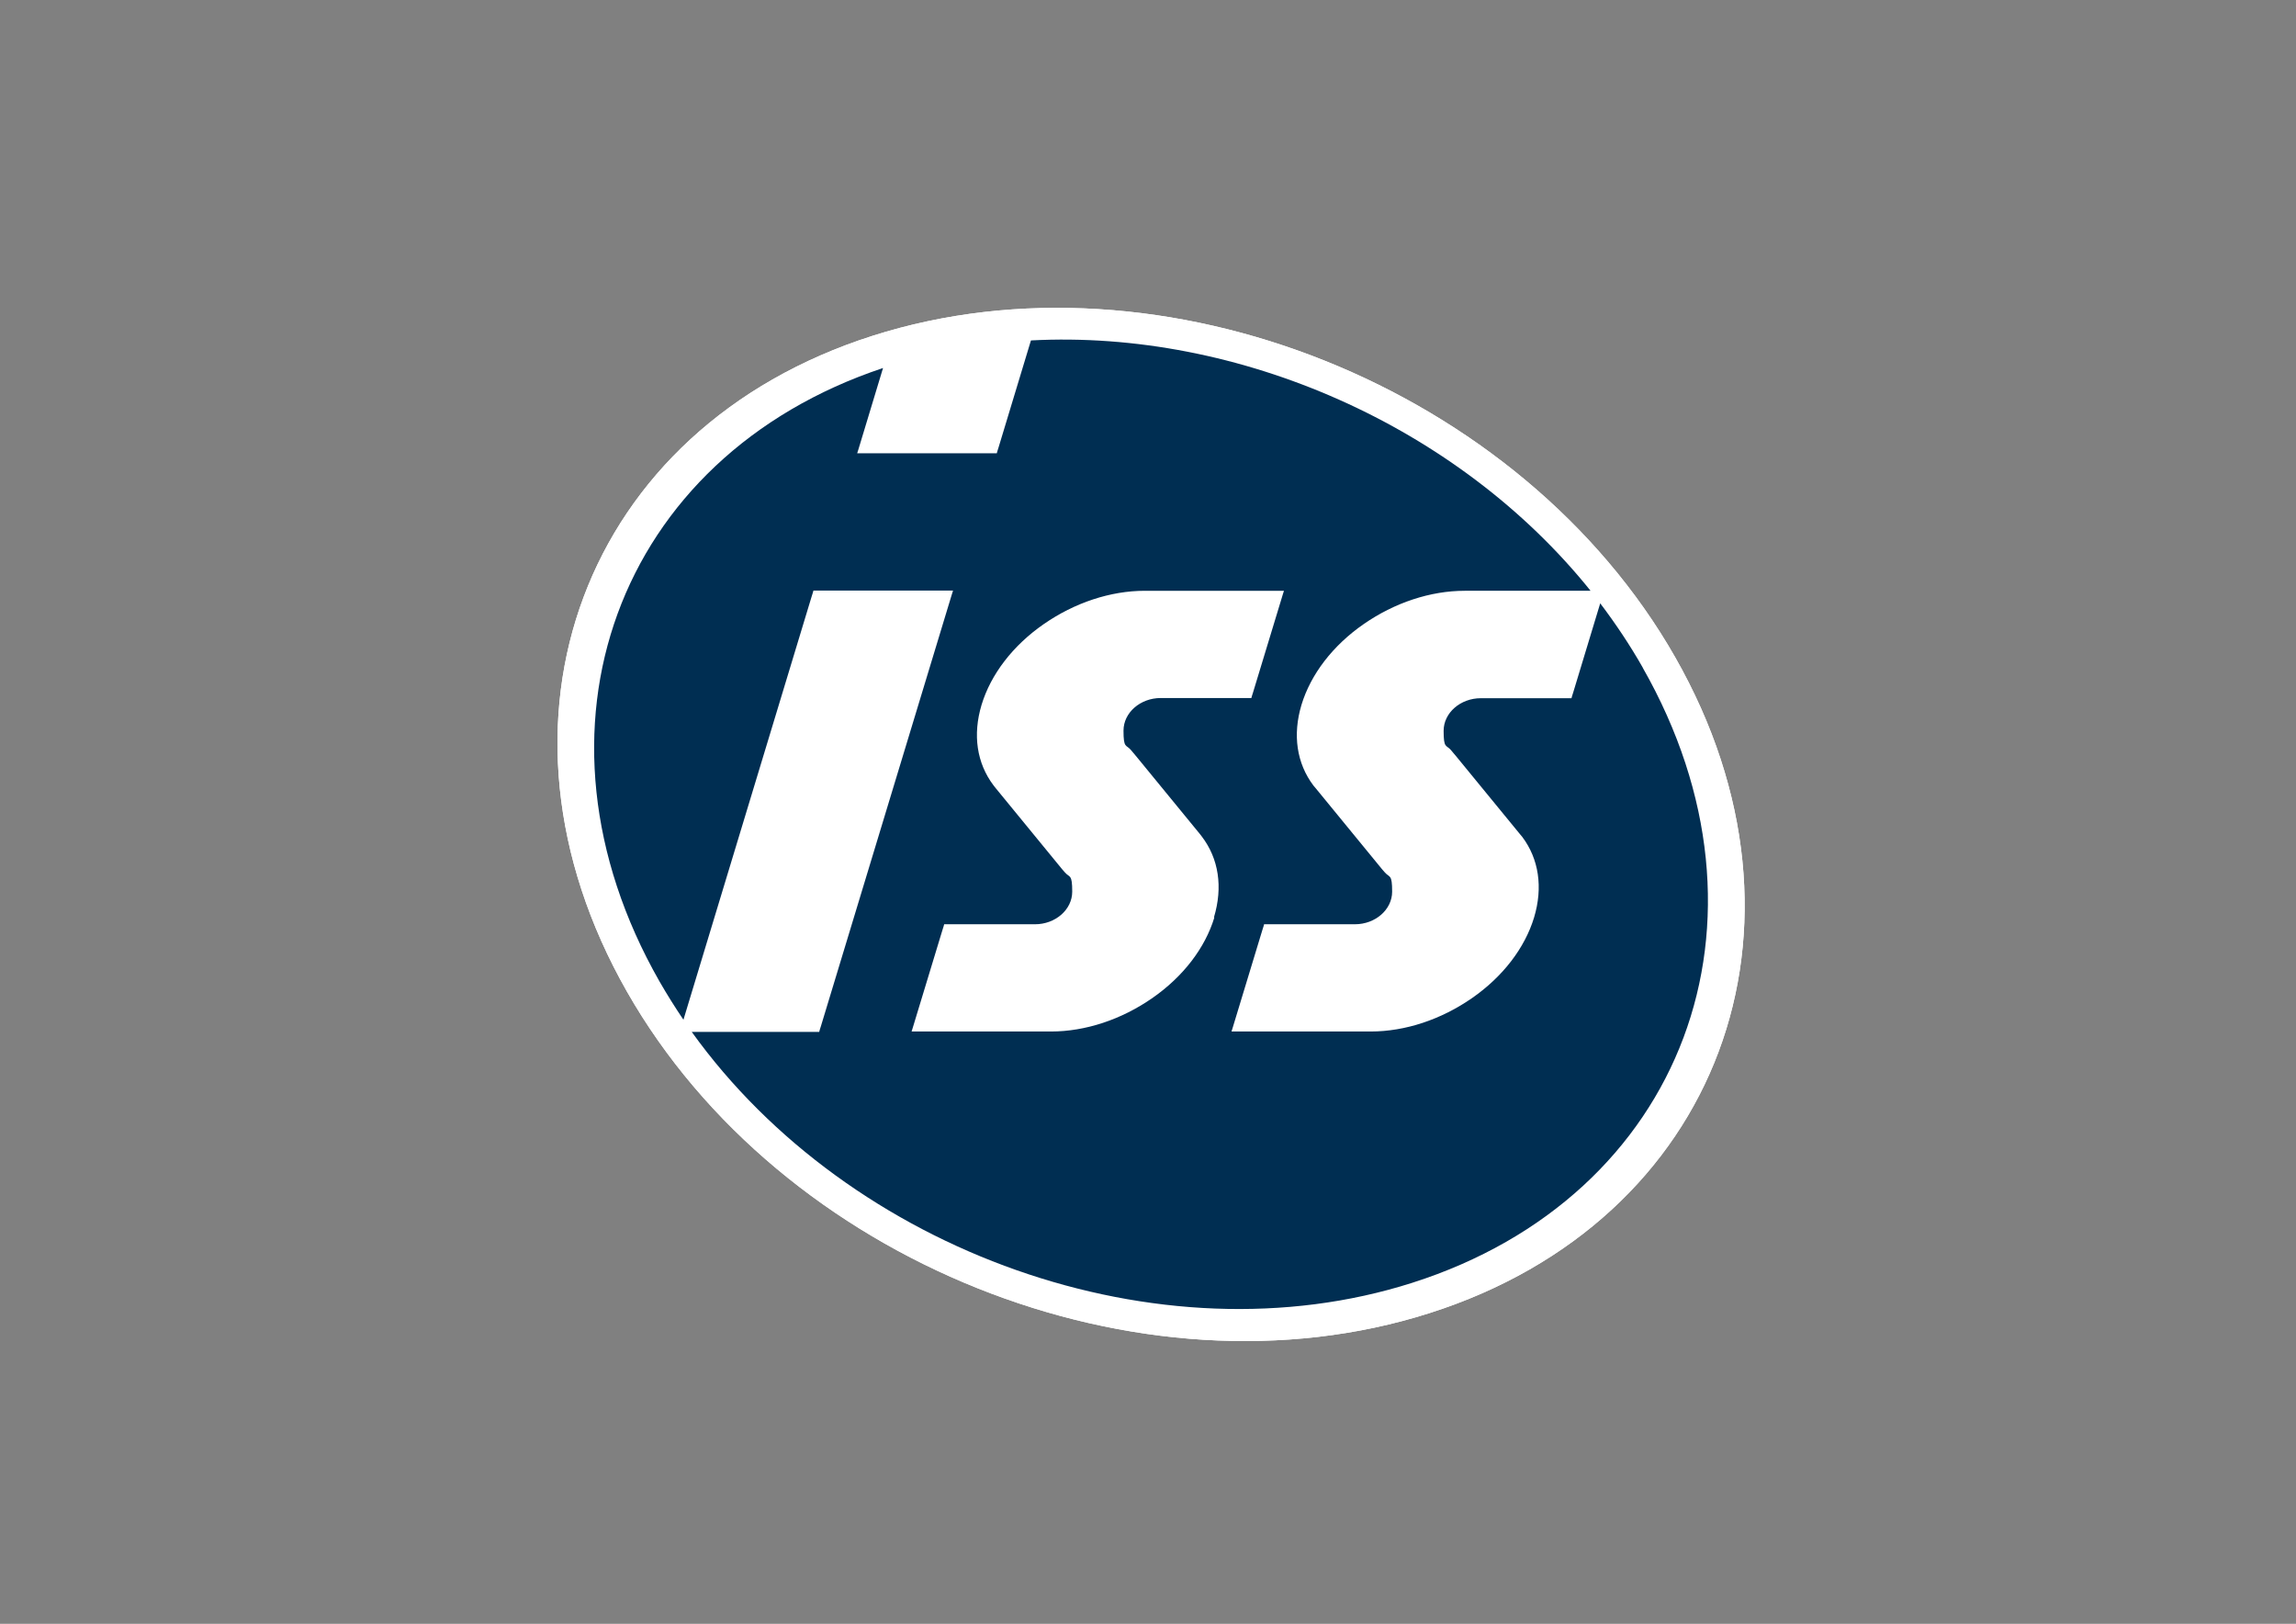
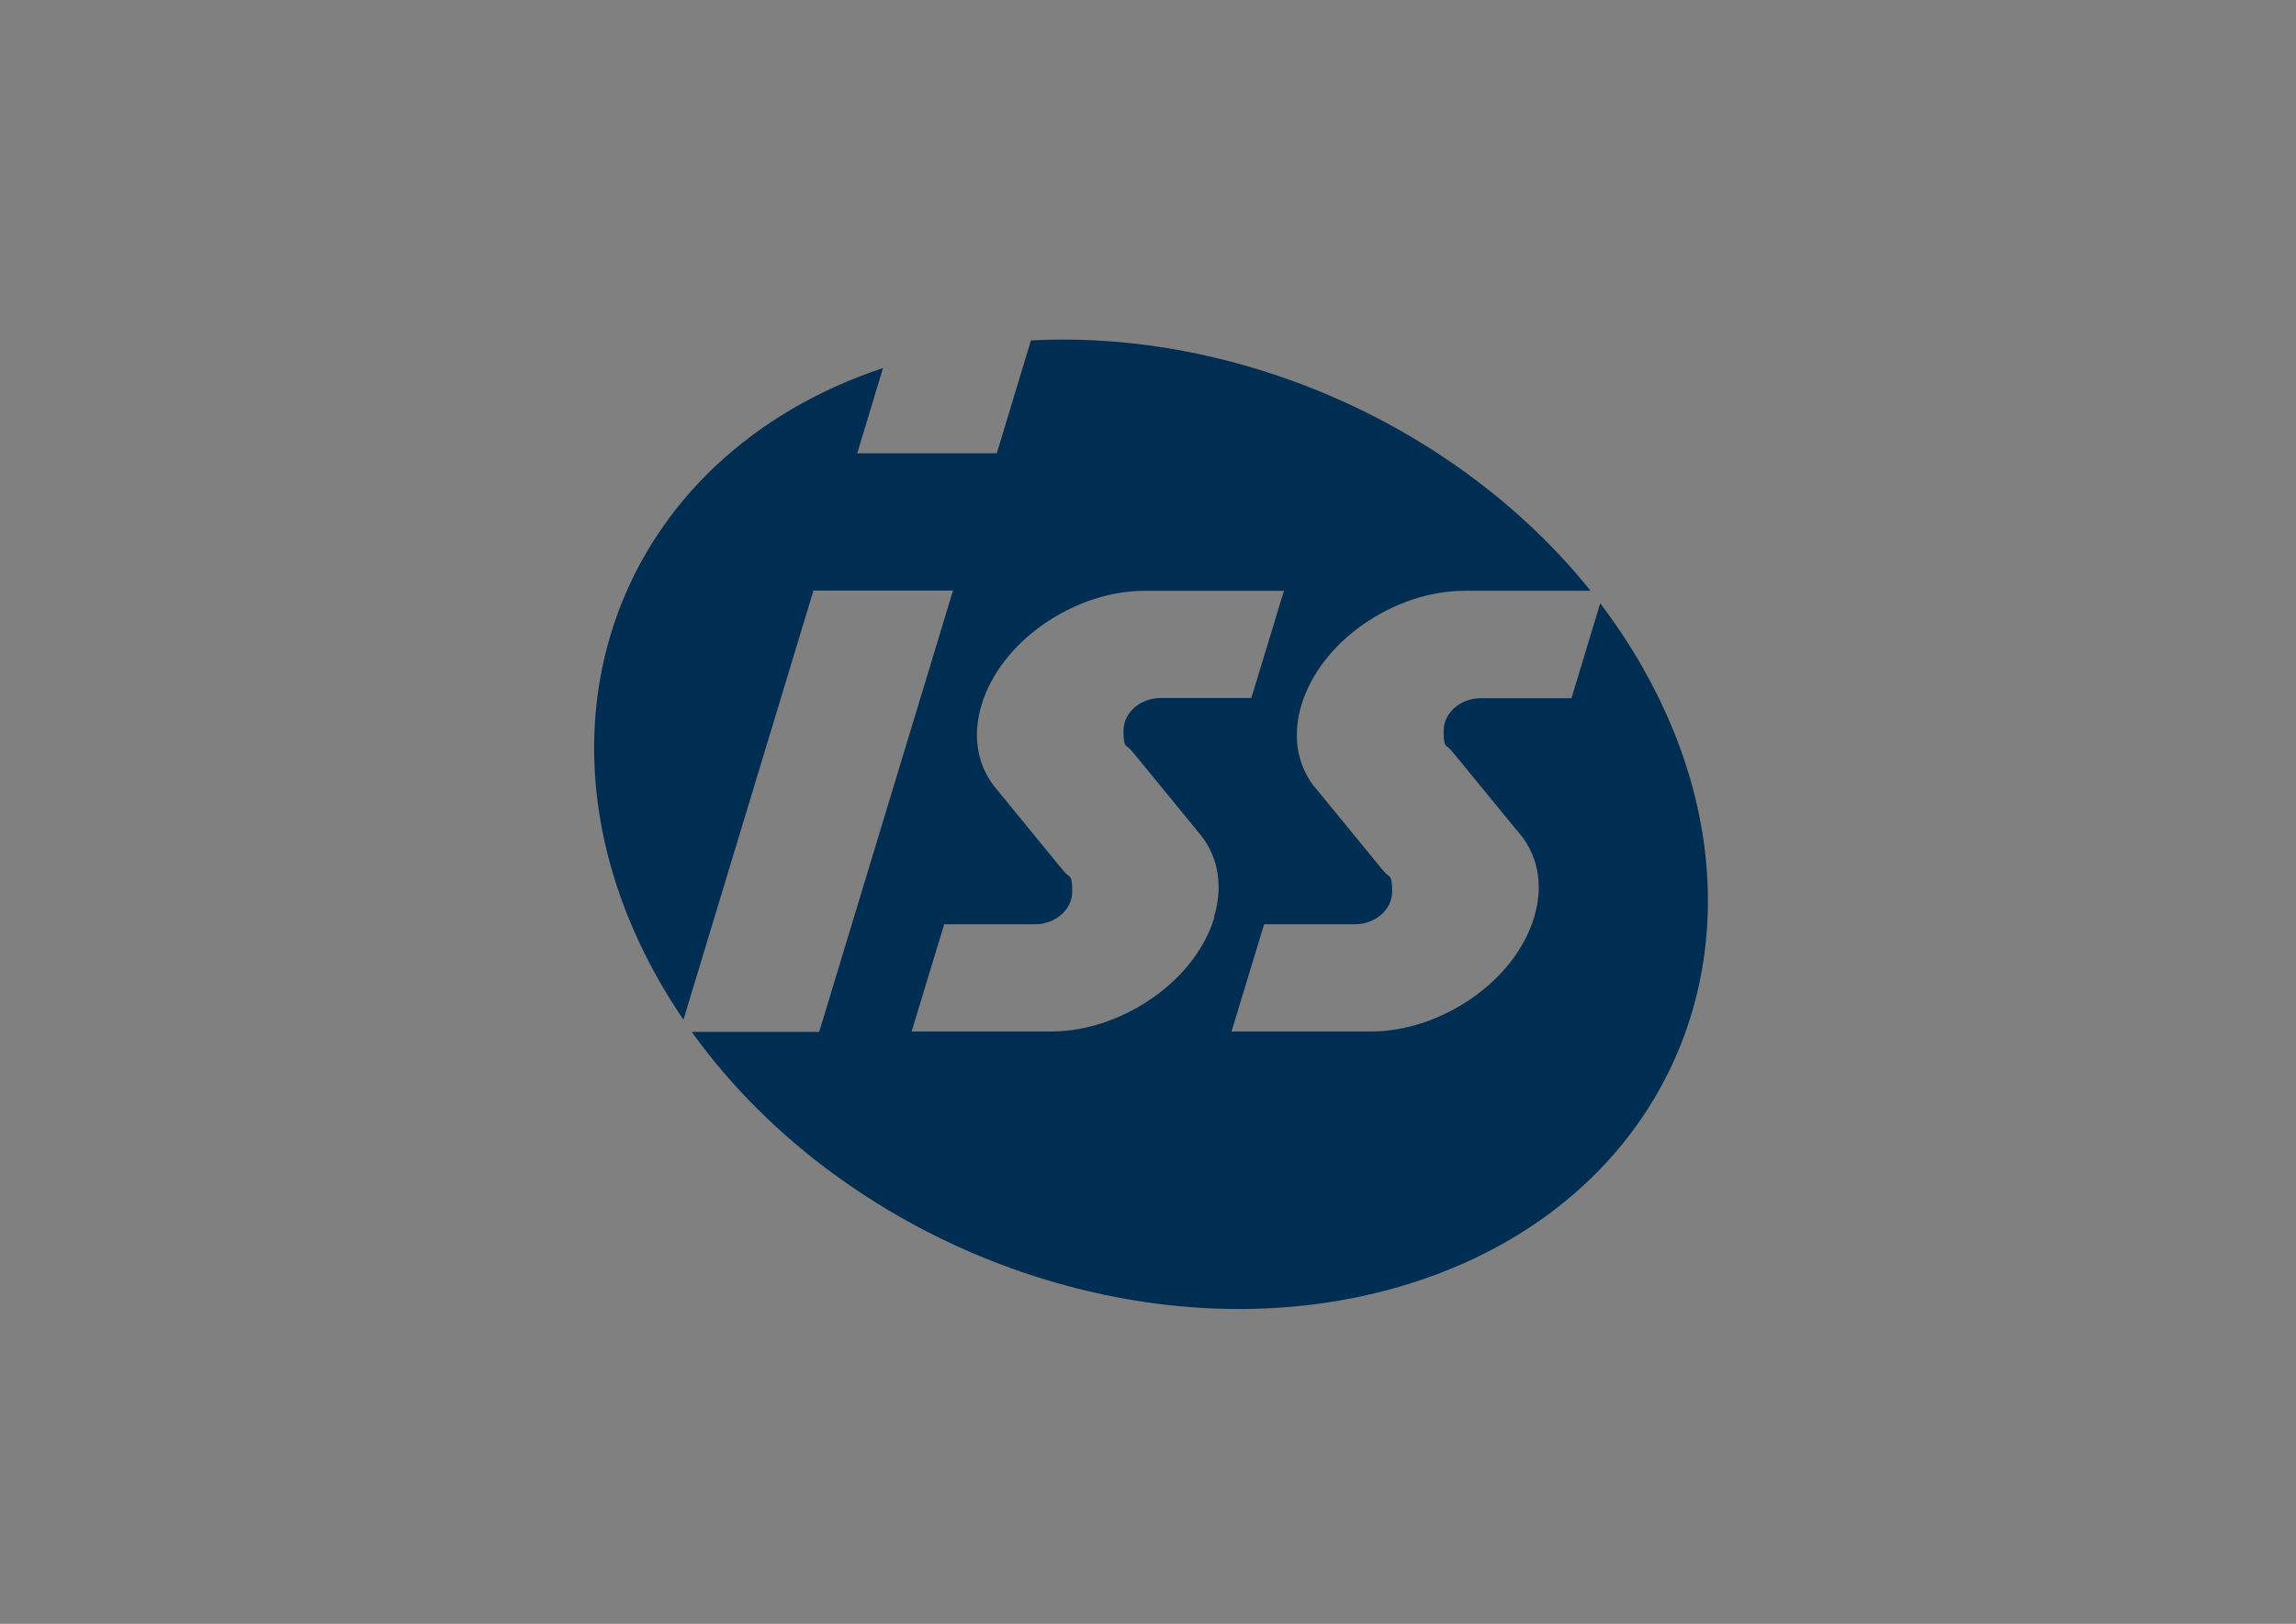
<svg xmlns="http://www.w3.org/2000/svg" id="baggrund" baseProfile="tiny" version="1.2" viewBox="0 0 1190.6 841.9">
  <rect x="0" y="0" width="1190.6" height="841.9" fill="#808080" stroke="none" />
-   <path d="M741.3,680.8c150.1-47.8,207.1-200.1,127.4-340-79.7-139.9-266.1-214.6-416.2-166.7-150.1,47.8-207.1,200.1-127.4,340,79.7,139.9,266.1,214.6,416.2,166.7Z" fill="#fff" />
-   <path d="M741.3,680.8c150.1-47.8,207.1-200.1,127.4-340-79.7-139.9-266.1-214.6-416.2-166.7-150.1,47.8-207.1,200.1-127.4,340,79.7,139.9,266.1,214.6,416.2,166.7Z" fill="#fff" />
  <path d="M851.9,346.2c-6.6-11.6-14-22.7-22.1-33.4l-14,46.2-.6,1.9-.3,1.1h-47c-10.6,0-19.3,7.6-19.3,16.9s1.3,7.1,3.8,10c0,0,3.1,3.7,3.1,3.7,0,0,32.7,39.9,32.7,39.9l1.1,1.3h0c8.7,11.5,10.9,26.3,6.2,41.9-4.8,15.8-16.2,30.7-32.2,41.8-16,11.1-34.6,17.3-52.5,17.3h-72.2l.6-1.9,1-3.3,14.4-47.4.6-1.9.3-1.1h46.3s.9,0,.8,0c10.6,0,19.3-7.6,19.3-16.9s-1.3-7.1-3.8-10c0,0-1.3-1.5-1.4-1.6l-34.5-42.1-1.1-1.3h0c-8.7-11.5-10.9-26.3-6.2-41.9,4.8-15.8,16.2-30.7,32.2-41.8,16-11.1,34.6-17.3,52.5-17.3h65.2c-68.6-85.4-182.4-135.5-290.2-129.8l-16.8,55.5-.6,1.9-.3,1.1h-72.4l.6-1.9,1-3.3,11.8-39c-138.2,46.1-190.2,187.7-116,317.9,3.9,6.8,8.1,13.5,12.5,20l66.5-219.5.6-1.9.3-1.1h72.4l-.6,1.9-1,3.3-66.9,220.6-.6,1.9-.3,1.1h-66.1c81.9,114.1,242.5,171.9,373.6,130.1,140.9-44.9,194.4-187.7,119.5-319ZM629.7,475.7c-4.8,15.8-16.2,30.7-32.2,41.8-16,11.1-34.6,17.3-52.5,17.3h-72.3l.6-1.9,1-3.3,14.4-47.4.6-1.9.3-1.1h46.3s.9,0,.8,0c10.6,0,19.3-7.6,19.3-16.9s-1.3-7.1-3.8-10c0,0-1.3-1.5-1.4-1.6l-34.5-42.1s-1.1-1.4-1.1-1.4h0c-8.7-11.5-10.9-26.2-6.2-41.8,4.8-15.8,16.2-30.7,32.2-41.8,16-11.1,34.6-17.3,52.5-17.3h72.1l-.6,1.9-1,3.3-14.4,47.4-.6,1.9-.3,1.1h-47c-10.6,0-19.3,7.6-19.3,16.9s1.3,7.1,3.8,10c0,0,3.1,3.7,3.1,3.7l32.7,39.9s1,1.3,1,1.3h0c8.8,11.5,11,26.3,6.3,41.9Z" fill="#002e52" />
</svg>